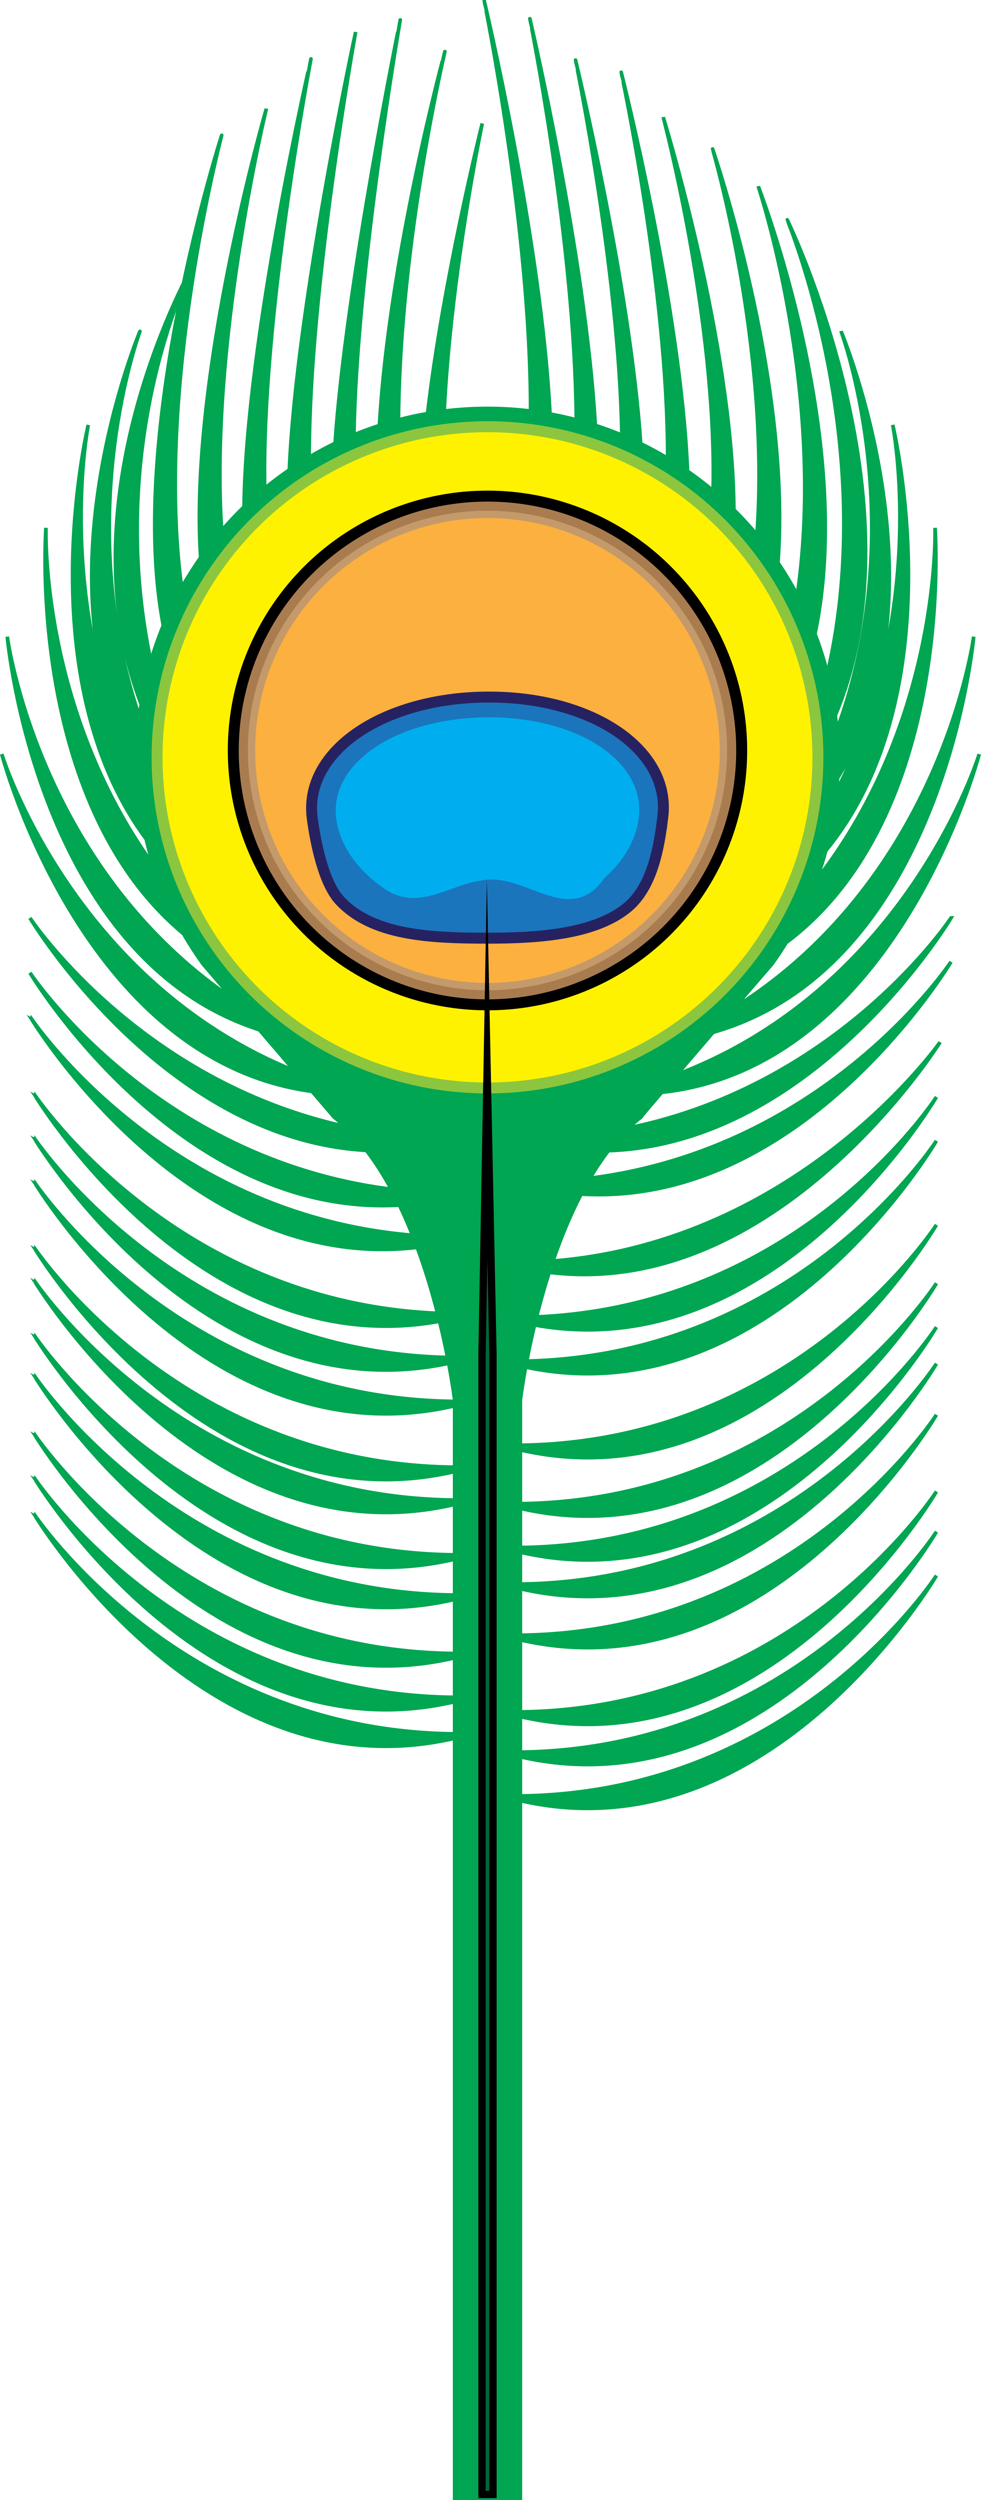
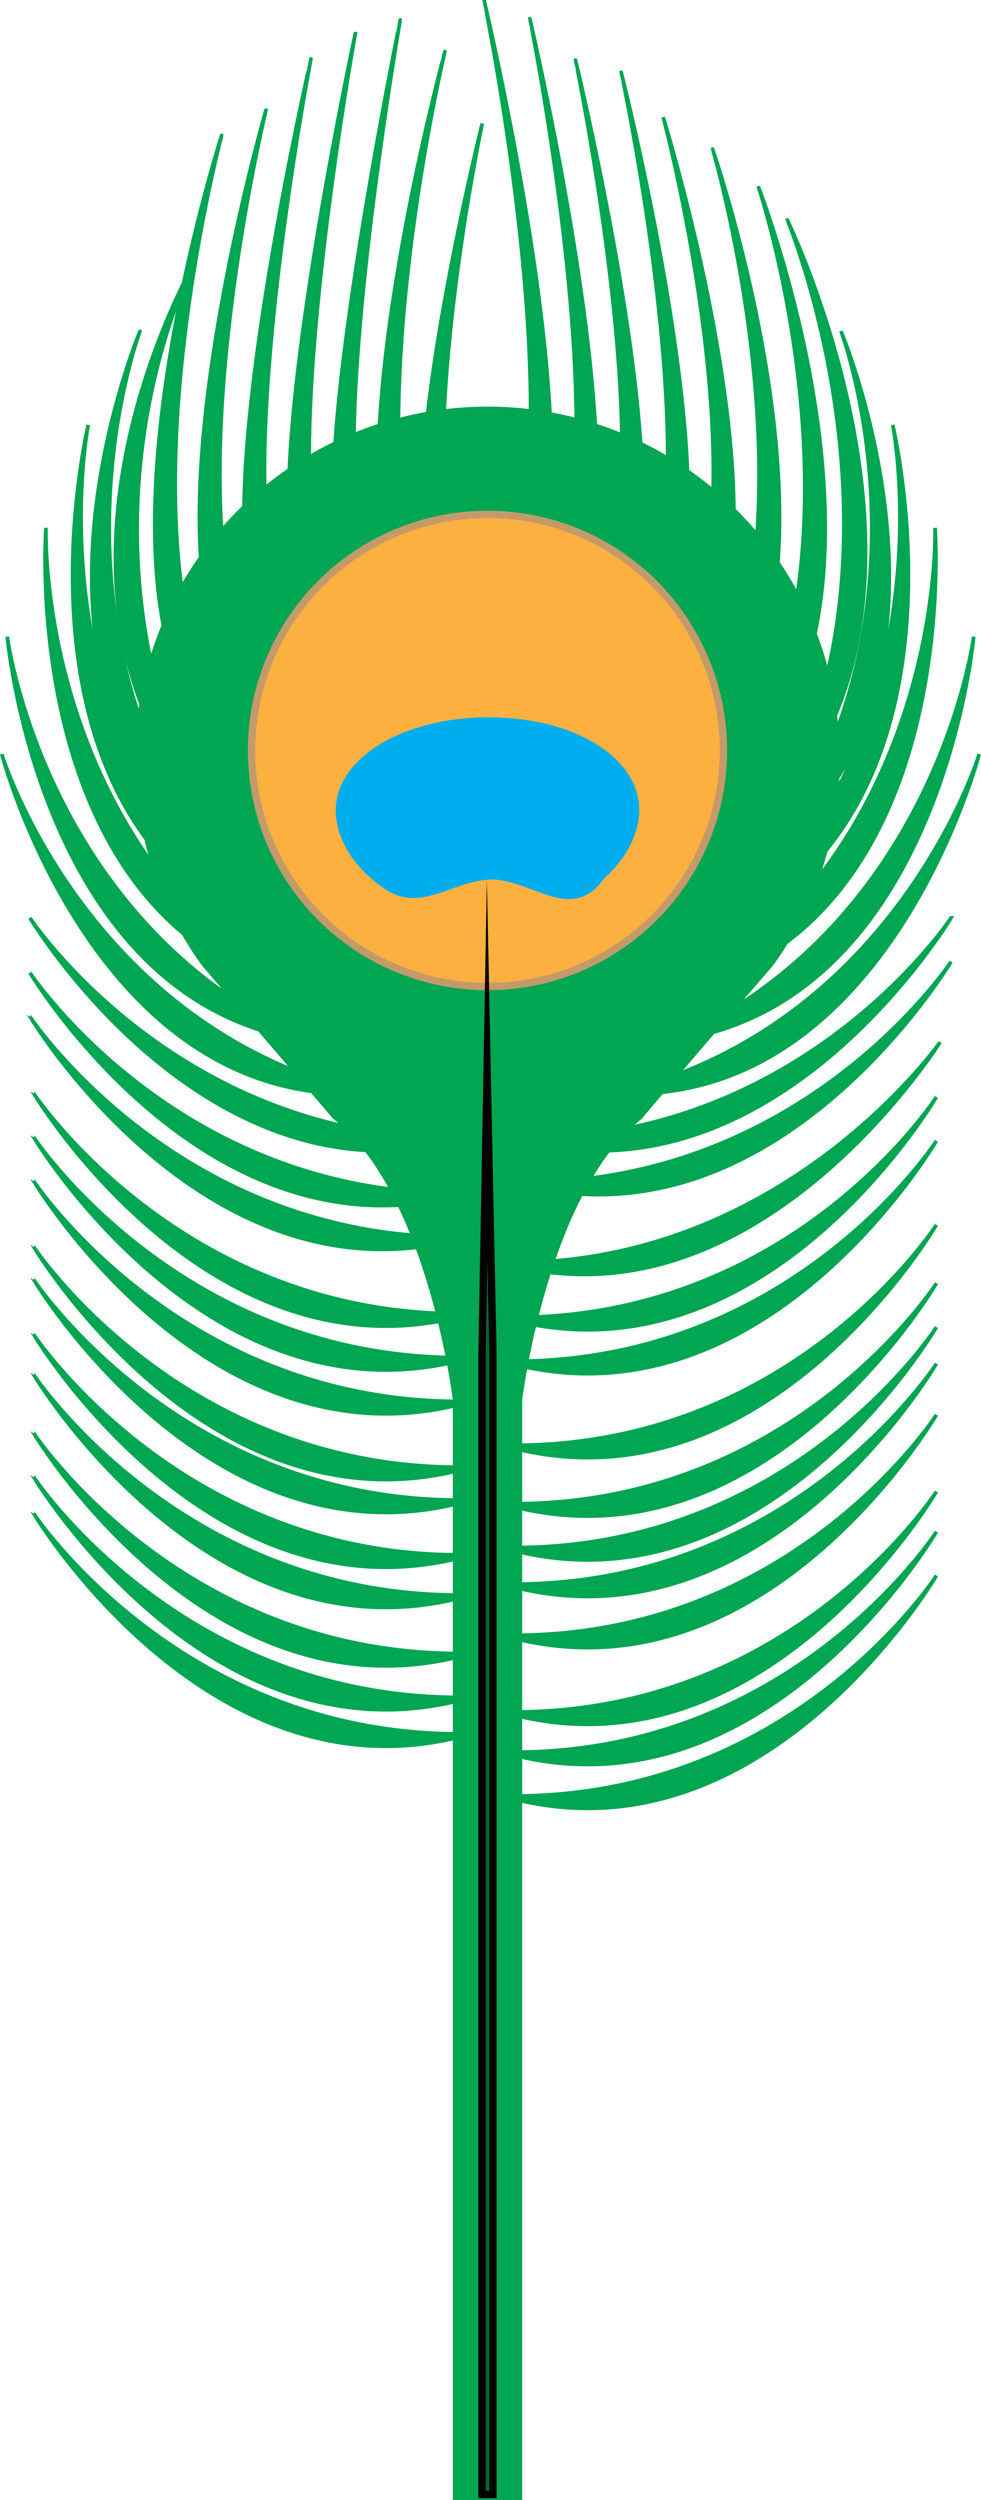
<svg xmlns="http://www.w3.org/2000/svg" version="1.0" viewBox="0 0 268.69 684.3" xml:space="preserve">
  <path d="m260.48 251.26s-30.04 45.53-88.34 57.49c1.09-1.05 2.22-2.04 3.38-2.95 0-0.08 2.29-2.8 5.71-6.8 64.73-7.01 86.97-92.58 86.97-92.58s-19.51 63.7-82.8 87.69c3.07-3.58 6.53-7.61 9.91-11.54 63.4-18.1 71.38-108.31 71.38-108.31s-8.62 65.85-65.57 101.56c5.81-6.74 10.31-11.96 10.31-11.96 1.37-1.9 2.67-3.85 3.9-5.85 46.69-34.92 40.77-113.53 40.77-113.53s1.77 52.41-32.45 96.34c0.95-2.6 1.8-5.26 2.53-7.97 35.92-43.8 18.33-116.55 18.33-116.55s10.07 50.7-15.39 100.19c0.1-1.16 0.2-2.33 0.26-3.5 31.34-50.31 0.98-122.3 0.98-122.3 0 4e-3 19.67 52.64-1.17 109.14-0.11-1.34-0.24-2.67-0.41-4 24.53-58.23-13.16-135.66-13.16-135.66 0-3e-3 25.6 61.38 11.01 124.15-0.93-3.69-2.07-7.3-3.42-10.8 11.41-53.73-15.52-122.48-15.52-122.48 0 4e-3 18.81 56.17 10.69 111.83-1.62-3.05-3.39-6-5.31-8.83 3.8-50.44-17.9-113.26-17.9-113.26 0-1e-3 15.91 54.064 12.15 105.62-2-2.4-4.11-4.69-6.32-6.88-0.3-45.992-19.34-107.41-19.34-107.41 0 2e-3 14.75 55.31 13.66 102.23-2.25-1.9-4.59-3.69-7.01-5.38-1.85-45.022-18.17-109.18-18.17-109.18 0-1e-3 12.8 59.332 12.73 105.66-2.4-1.44-4.86-2.78-7.39-4.01-2.89-43.318-17.85-104.98-17.85-104.98 0-5e-3 11.98 57.813 12.69 102.66-2.38-0.99-4.8-1.88-7.27-2.68-2.69-46.66-17.93-111.31-17.93-111.31 0-4e-3 12.36 60.905 12.72 109.79-2.37-0.62-4.77-1.15-7.2-1.59-2.38-47.503-18.04-113.2-18.04-113.2 0-4e-3 12.8 62.156 12.72 112.4-3.86-0.47-7.8-0.72-11.8-0.72-4.02 0-7.98 0.25-11.86 0.73 1.9-38.286 10.43-78.748 10.43-78.748s-10.73 42.749-14.98 79.418c-2.7 0.47-5.36 1.04-7.97 1.73 0.35-48.896 12.72-100.81 12.72-100.81 0-4e-3 -15.25 55.663-17.94 102.34-2.37 0.76-4.696 1.62-6.979 2.56 0.722-44.795 12.689-113.57 12.689-113.57 0-1e-3 -14.934 72.605-17.847 115.87-2.428 1.18-4.795 2.46-7.104 3.82-0.016-46.167 12.722-116.36 12.722-116.36 0 3e-3 -16.233 74.96-18.156 119.83-2.326 1.6-4.581 3.29-6.752 5.08-0.944-46.584 12.68-117.57 12.68-117.57 0-4e-3 -17.835 76.958-18.328 122.62-2.143 2.07-4.19 4.24-6.134 6.5-3.438-50.983 12.233-115.46 12.233-115.46 0 2e-3 -21.281 72.94-17.986 122.84-1.87 2.66-3.606 5.42-5.204 8.26-7.404-54.71 10.961-123.83 10.961-123.83 0-4e-3 -26.168 81.15-15.979 134.19-1.306 3.17-2.449 6.42-3.415 9.75-12.954-61.18 11.745-108.82 11.745-108.82 0-1e-3 -36.396 63.19-14.377 120.64-0.177 1.13-0.333 2.27-0.471 3.41-18.729-55.11 0.115-105.52 0.115-105.52 0-2e-3 -29.187 69.2-0.783 119.33 0.02 0.87 0.054 1.73 0.097 2.59-23.026-48.22-13.471-96.31-13.471-96.31s-16.761 69.34 15.878 113.39c0.559 2.39 1.206 4.74 1.939 7.06-31.069-43.04-29.404-92.28-29.404-92.28s-5.669 75.1 37.673 111.11c1.647 2.85 3.436 5.61 5.355 8.28l8.088 9.44c-53.481-36.2-61.711-99.05-61.711-99.05s7.778 87.98 69.038 107.61l9.582 11.19c-61.168-24.74-80.13-86.64-80.13-86.64s21.797 83.81 84.998 92.32l6.04 7.06c0.996 0.78 1.96 1.62 2.901 2.5-56.904-12.62-86.218-57.04-86.218-57.04s36.217 60.57 92.145 63.62c2.5 3.25 4.77 6.84 6.81 10.63-65.263-8.19-98.955-59.25-98.955-59.25s40.15 67.15 101.18 63.6c1.31 2.7 2.51 5.47 3.61 8.25-69.084-5.75-104.79-59.85-104.79-59.85 4e-3 0 42.303 70.74 106.06 63.16 2.3 6.22 4.14 12.41 5.58 18.05-72.917-3.06-110.64-60.21-110.64-60.21 4e-3 0 44.579 74.55 111.19 62.39 0.89 3.63 1.61 6.98 2.19 9.91-74.714-1.71-113.38-60.3-113.38-60.3 4e-3 0 45.695 76.43 113.69 61.9 1.16 6.14 1.63 10.05 1.63 10.05v0.38c-75.982-0.73-115.32-60.33-115.32-60.33 5e-3 0 46.431 77.64 115.32 61.53v16.8c-75.982-0.73-115.32-60.33-115.32-60.33 5e-3 0 46.431 77.64 115.32 61.53v7.8c-75.982-0.73-115.32-60.33-115.32-60.33 5e-3 0 46.431 77.64 115.32 61.53v13.8c-75.982-0.73-115.32-60.33-115.32-60.33 5e-3 0 46.431 77.64 115.32 61.53v9.8c-75.982-0.73-115.32-60.33-115.32-60.33 5e-3 0 46.431 77.64 115.32 61.53v14.8c-75.982-0.73-115.32-60.33-115.32-60.33 5e-3 0 46.431 77.64 115.32 61.53v10.8c-75.982-0.73-115.32-60.33-115.32-60.33 5e-3 0 46.431 77.64 115.32 61.53v8.8c-75.982-0.73-115.32-60.33-115.32-60.33 5e-3 0 46.431 77.64 115.32 61.53v208.01h18v-190.93c68.65 15.76 113.96-61.61 113.96-61.61s-38.25 59.41-113.96 60.33v-10.72c68.65 15.76 113.96-61.61 113.96-61.61s-38.25 59.41-113.96 60.33v-9.72c68.65 15.76 113.96-61.61 113.96-61.61s-38.25 59.41-113.96 60.33v-19.72c68.65 15.76 113.96-61.61 113.96-61.61s-38.25 59.41-113.96 60.33v-12.72c68.65 15.76 113.96-61.61 113.96-61.61s-38.25 59.41-113.96 60.33v-8.72c68.65 15.76 113.96-61.61 113.96-61.61s-38.25 59.41-113.96 60.33v-10.72c68.65 15.76 113.96-61.61 113.96-61.61s-38.25 59.41-113.96 60.33v-14.72c68.65 15.76 113.96-61.61 113.96-61.61s-38.25 59.41-113.96 60.33v-12.38s0.42-3.47 1.44-9.01c67.85 14.37 112.52-61.94 112.52-61.94s-37.66 58.5-112.21 60.3c0.56-2.89 1.26-6.24 2.14-9.89 66.47 12.05 110.07-62.41 110.07-62.41s-36.76 57.09-109.53 60.21c0.97-3.86 2.12-7.98 3.48-12.21 62.45 7.7 106.68-62.38 107.05-63-0.03 0.06-38.29 54.49-106.03 59.91 2.11-6.16 4.65-12.44 7.72-18.32 61.11 3.66 101.31-63.59 101.31-63.59s-33.67 51.04-98.9 59.24c1.57-2.65 3.25-5.19 5.06-7.54 56.89-1.89 93.84-63.7 93.84-63.7z" fill="#00a651" stroke="#00a651" />
-   <circle cx="133.52" cy="207.3" r="90.5" fill="#fff200" stroke="#8cc63f" stroke-width="3" />
-   <circle cx="133.52" cy="205.42" r="69.625" fill="#a97c50" stroke="#000" stroke-width="3" />
  <circle cx="133.52" cy="205.42" r="64.625" fill="#fbb040" stroke="#c49a6b" stroke-width="2" />
-   <path d="m181.54 223.61c-0.97 8-2.76 19.03-9.68 24.76-8.93 7.4-24.54 8.43-38.17 8.43-16.01 0-31.72-0.75-40.638-10.35-4.558-4.91-6.71-16.33-7.528-22.46-2.418-18.12 19.006-32.98 47.856-33.19s50.41 14.48 48.16 32.81z" fill="#1b75bc" stroke="#262261" stroke-width="3" />
  <path d="m174.95 223.87c-0.58 4.61-2.65 8.96-5.83 12.79-1.06 1.28-2.24 2.5-3.53 3.64-9.64 13.79-21.64-1.69-33.64 0.69-9 1.19-17 8.33-26.1 2.64-1.5-0.98-2.91-2.05-4.22-3.19-5.204-4.55-8.681-10.17-9.516-16.25-2.086-15.2 16.396-27.66 41.286-27.84 24.88-0.18 43.49 12.14 41.55 27.52z" fill="#00aeef" />
  <polygon points="135.02 682.8 132.02 682.8 132.02 370.53 133.42 292.71 135.02 370.55" fill="#006838" />
  <path d="m133.35 240.8 2.67 129.73v313.27h-5v-313.27l2.33-129.73m0.14 103.79-0.47 25.97v311.24h1v-311.27l-0.53-25.94z" />
</svg>